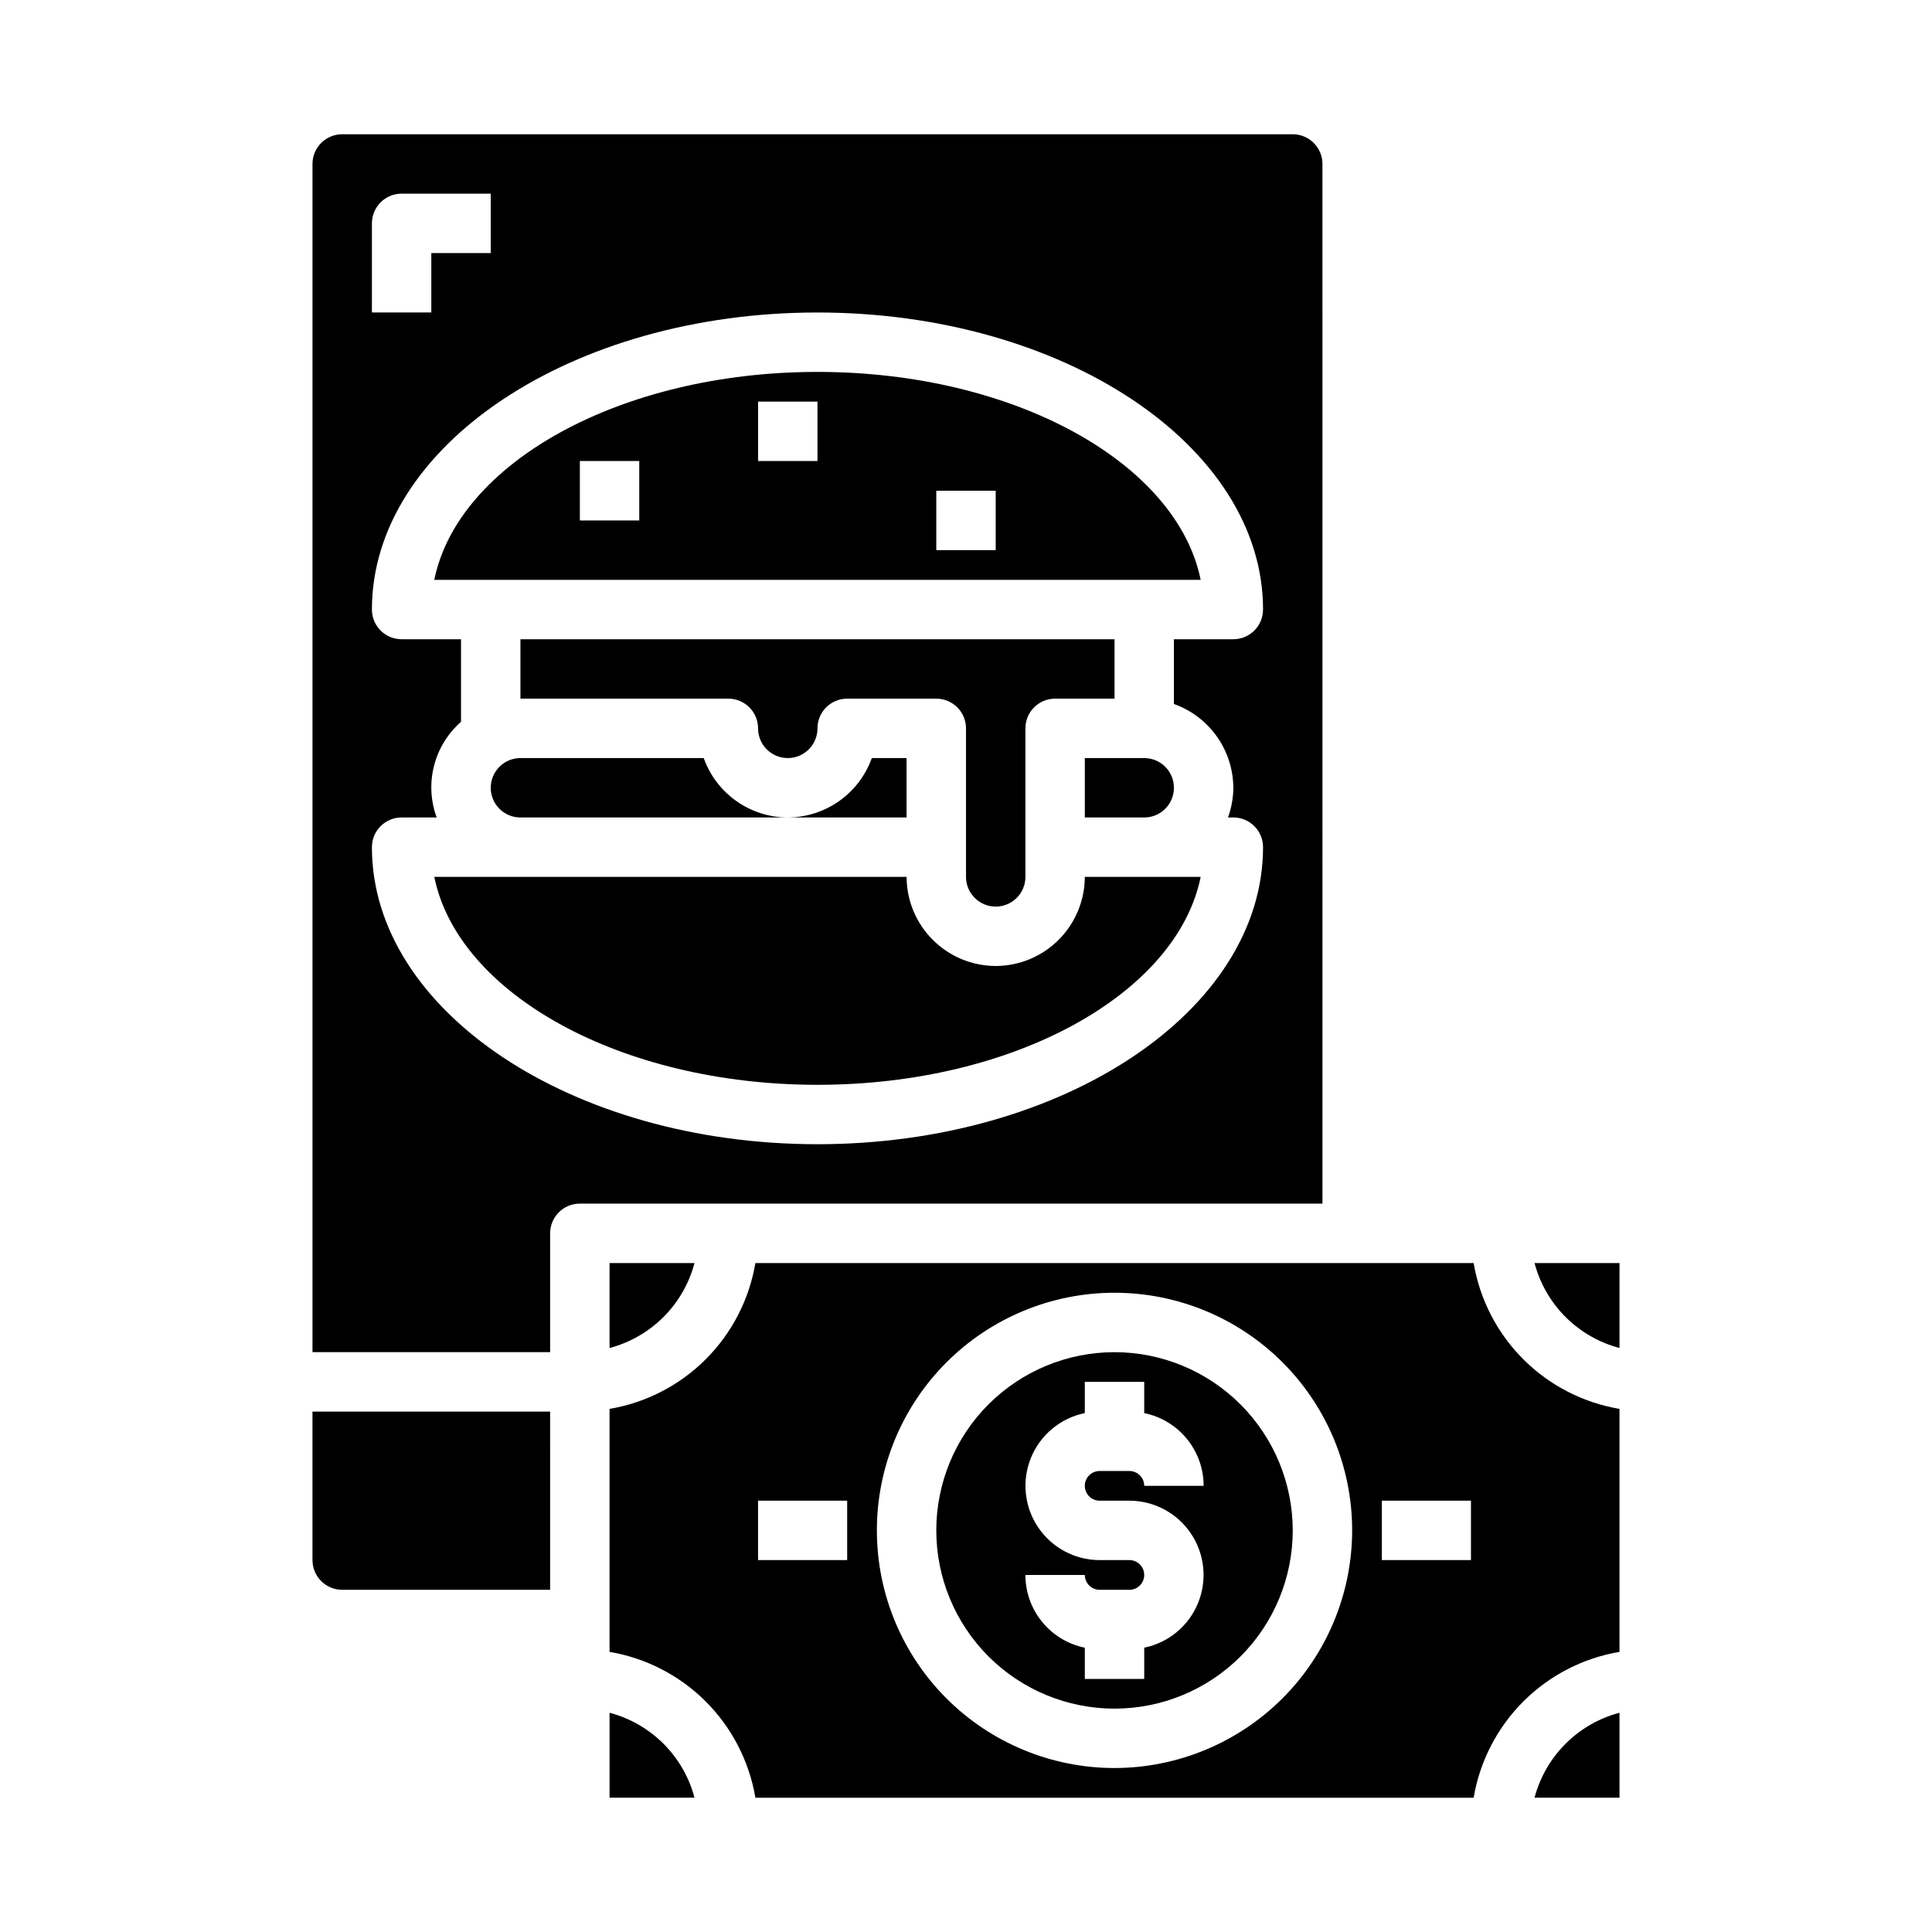
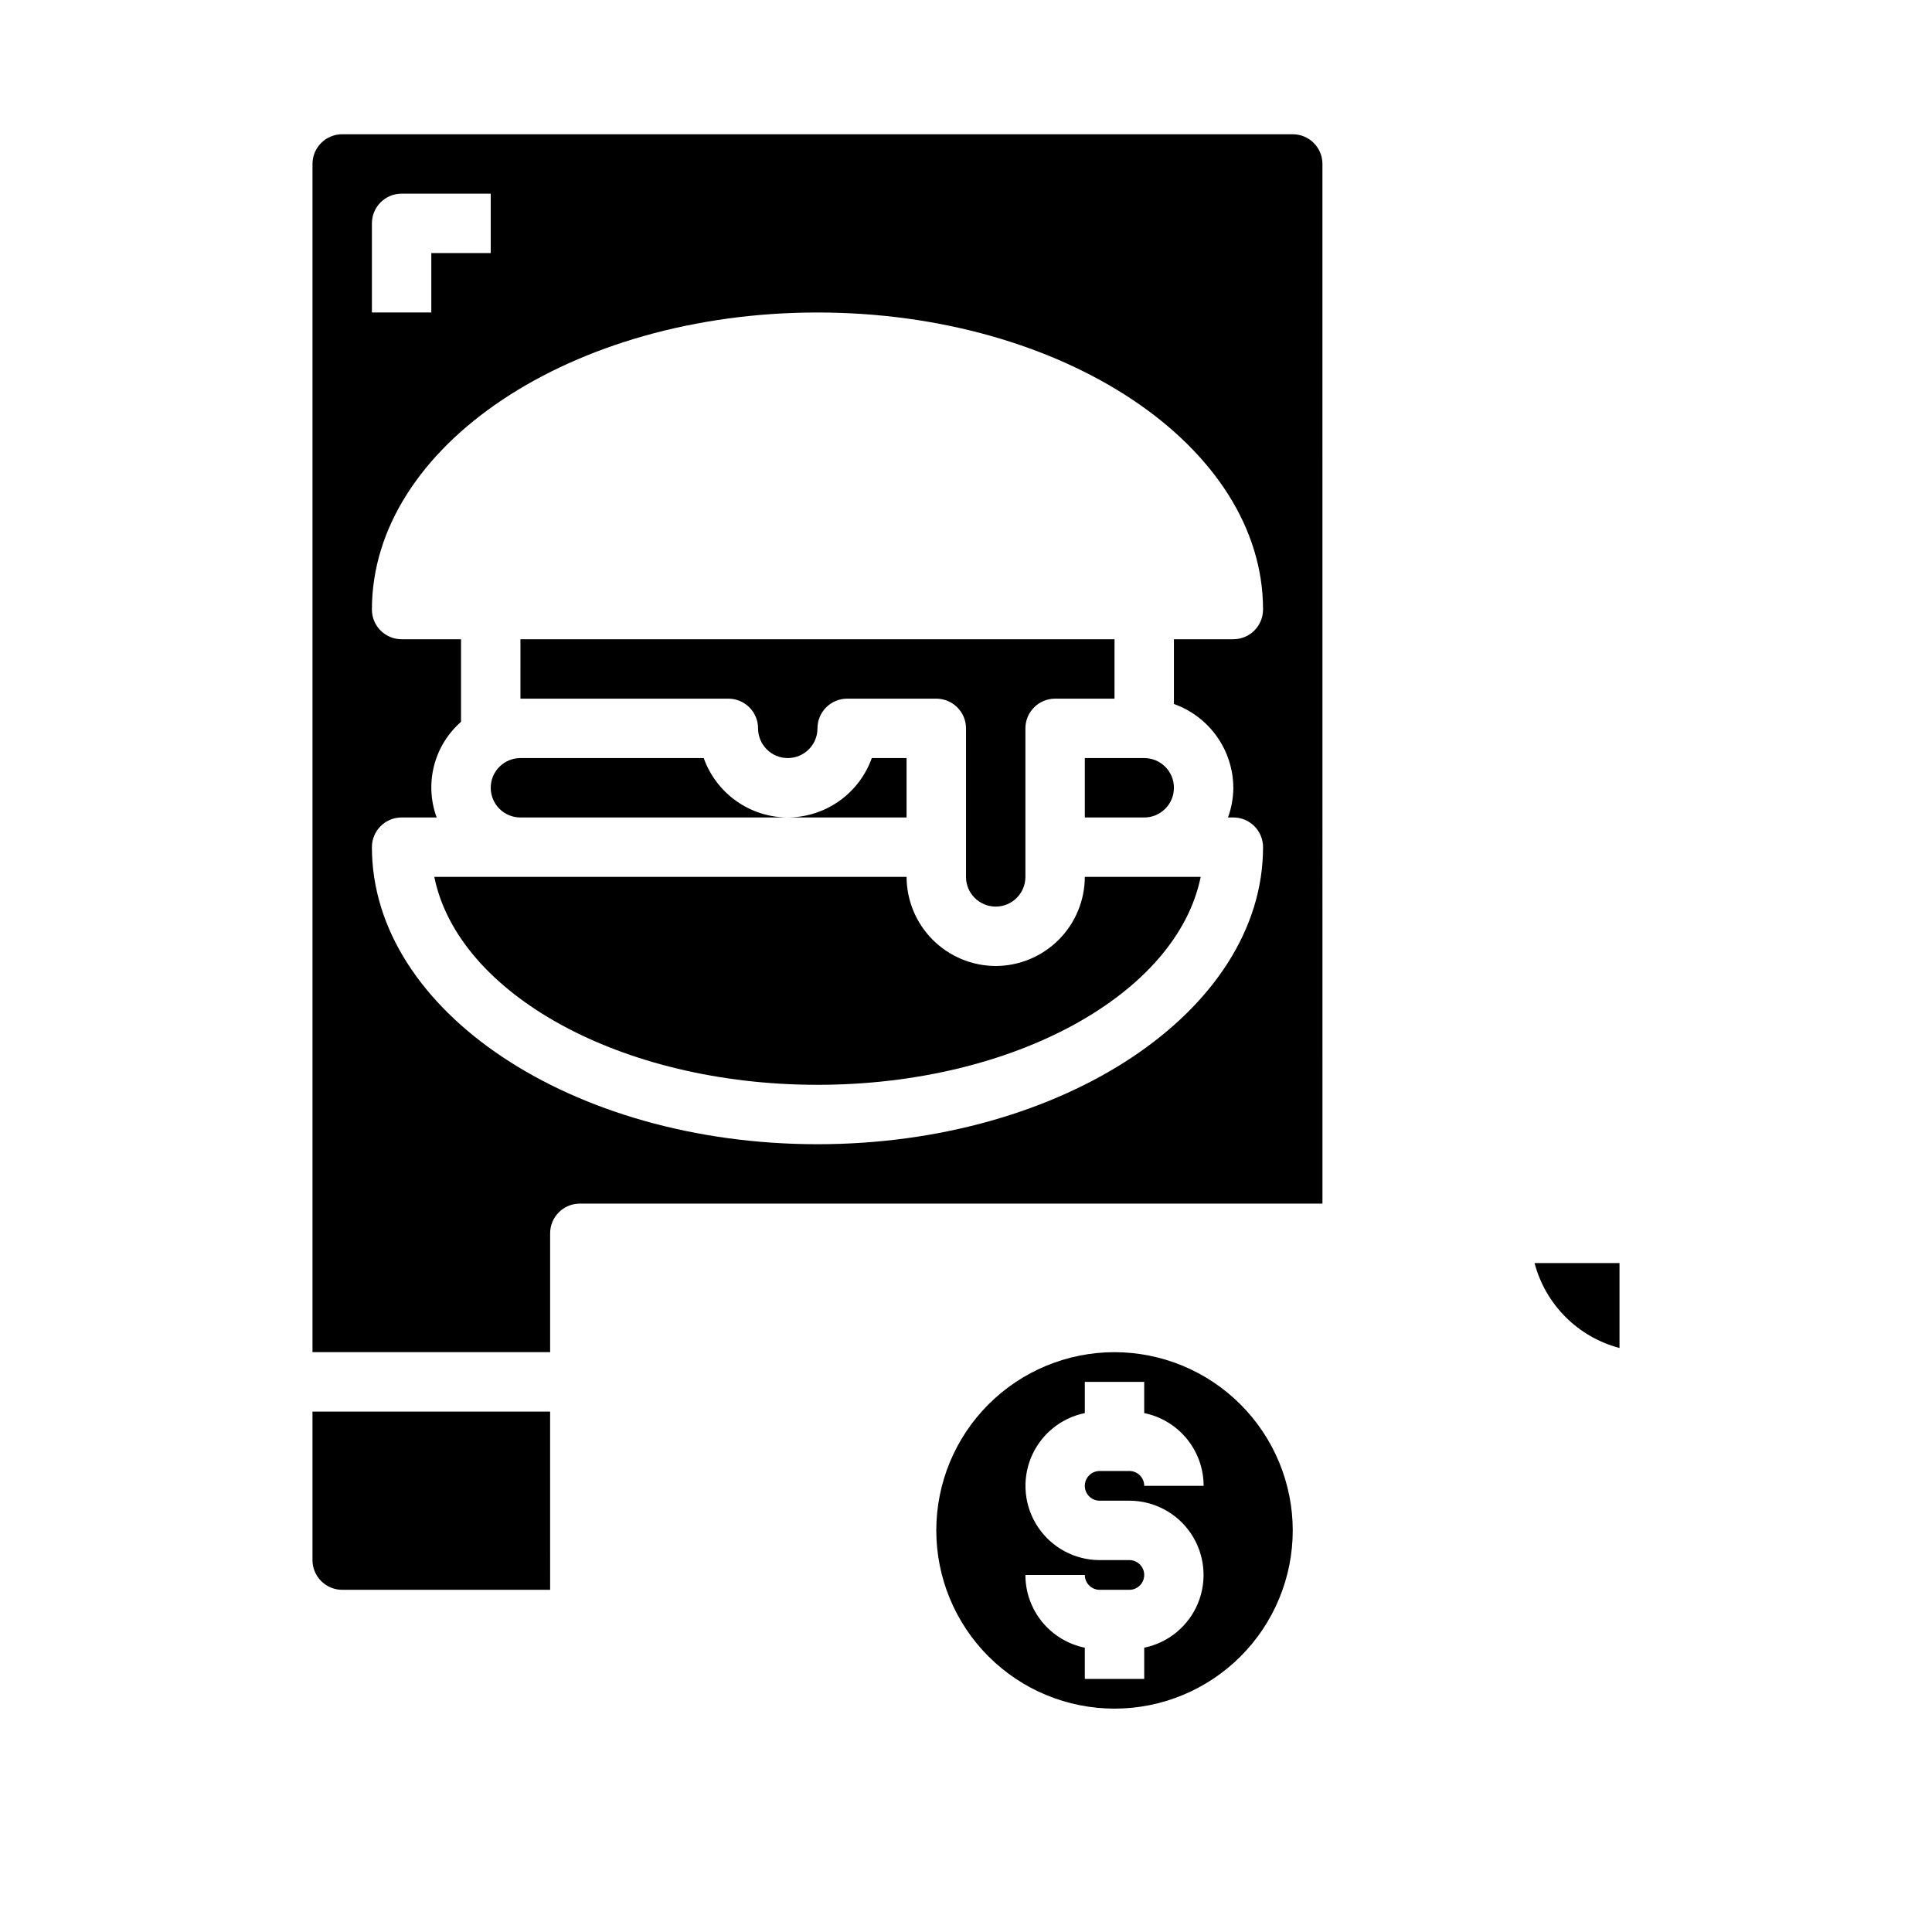
<svg xmlns="http://www.w3.org/2000/svg" fill="#000000" width="800px" height="800px" version="1.1" viewBox="144 144 512 512">
  <g>
-     <path d="m534.53 478.72h-190.34c-1.633 9.66-6.231 18.57-13.156 25.496-6.93 6.926-15.84 11.523-25.496 13.156v64.395-0.004c9.656 1.633 18.566 6.231 25.496 13.156 6.926 6.93 11.523 15.84 13.156 25.496h190.34c1.633-9.656 6.231-18.566 13.156-25.496 6.926-6.926 15.836-11.523 25.496-13.156v-64.391c-9.66-1.633-18.57-6.231-25.496-13.156-6.926-6.926-11.523-15.836-13.156-25.496zm-166.02 78.719h-23.617v-15.742h23.617zm70.848 55.105c-16.703 0-32.723-6.637-44.531-18.445-11.812-11.809-18.445-27.828-18.445-44.531s6.633-32.719 18.445-44.531c11.809-11.809 27.828-18.445 44.531-18.445s32.719 6.637 44.531 18.445c11.809 11.812 18.445 27.828 18.445 44.531-0.02 16.695-6.66 32.703-18.469 44.512-11.805 11.805-27.812 18.445-44.508 18.465zm94.465-55.105h-23.617v-15.742h23.617z" />
    <path d="m281.92 329.15h55.105c2.086 0 4.09 0.832 5.566 2.309 1.477 1.477 2.305 3.477 2.305 5.566 0 4.348 3.523 7.871 7.871 7.871s7.871-3.523 7.871-7.871c0-4.348 3.527-7.875 7.875-7.875h23.617-0.004c2.09 0 4.09 0.832 5.566 2.309 1.477 1.477 2.309 3.477 2.309 5.566v39.359c0 4.348 3.523 7.871 7.871 7.871s7.871-3.523 7.871-7.871v-39.359c0-4.348 3.523-7.875 7.871-7.875h15.742l0.004-15.742h-157.44z" />
    <path d="m274.05 352.77c0 2.09 0.828 4.09 2.305 5.566 1.477 1.477 3.481 2.305 5.566 2.305h70.848c-4.883-0.012-9.641-1.531-13.629-4.348-3.984-2.82-7.004-6.797-8.648-11.395h-48.57c-4.348 0-7.871 3.523-7.871 7.871z" />
    <path d="m439.36 502.34c-12.527 0-24.543 4.977-33.398 13.832-8.859 8.859-13.836 20.871-13.836 33.398s4.977 24.539 13.836 33.398c8.855 8.859 20.871 13.836 33.398 13.836s24.539-4.977 33.398-13.836c8.855-8.859 13.832-20.871 13.832-33.398-0.012-12.523-4.992-24.527-13.848-33.383-8.855-8.855-20.859-13.836-33.383-13.848zm-3.938 39.359h7.871c6.559 0.008 12.68 3.277 16.332 8.723 3.648 5.449 4.348 12.355 1.859 18.422-2.484 6.066-7.832 10.496-14.254 11.812v8.273h-15.742v-8.273c-4.445-0.906-8.441-3.32-11.309-6.832-2.867-3.516-4.438-7.91-4.438-12.445h15.746c0 1.043 0.414 2.047 1.152 2.781 0.738 0.738 1.738 1.156 2.781 1.156h7.871c2.176 0 3.938-1.766 3.938-3.938s-1.762-3.938-3.938-3.938h-7.871c-6.555-0.004-12.68-3.277-16.328-8.723-3.652-5.445-4.348-12.355-1.863-18.422 2.488-6.066 7.832-10.496 14.258-11.812v-8.273h15.742v8.273c4.445 0.906 8.438 3.32 11.309 6.836 2.867 3.512 4.434 7.906 4.438 12.441h-15.746c0-1.043-0.414-2.043-1.152-2.781-0.738-0.738-1.738-1.152-2.785-1.152h-7.871c-2.172 0-3.934 1.762-3.934 3.934 0 2.176 1.762 3.938 3.934 3.938z" />
-     <path d="m550.67 620.41h22.516v-22.512c-5.41 1.426-10.344 4.262-14.297 8.215-3.957 3.957-6.793 8.891-8.219 14.297z" />
    <path d="m226.81 557.44c0 2.09 0.832 4.09 2.309 5.566 1.477 1.477 3.477 2.309 5.566 2.309h55.105l-0.004-47.234h-62.977z" />
    <path d="m384.25 344.89h-9.211c-1.641 4.598-4.66 8.574-8.648 11.395-3.988 2.816-8.746 4.336-13.629 4.348h31.488z" />
-     <path d="m360.64 242.56c-52.113 0-95.25 24.09-101.55 55.105h203.1c-6.297-31.02-49.438-55.105-101.55-55.105zm-47.23 39.359h-15.742v-15.742h15.742zm47.23-15.742h-15.742v-15.746h15.742zm47.23 23.617-15.742-0.004v-15.742h15.742z" />
    <path d="m431.49 360.64h15.742c4.348 0 7.871-3.523 7.871-7.871s-3.523-7.871-7.871-7.871h-15.742z" />
-     <path d="m328.05 478.72h-22.512v22.516c5.406-1.43 10.34-4.262 14.297-8.219 3.953-3.953 6.789-8.887 8.215-14.297z" />
-     <path d="m305.54 597.9v22.512h22.516-0.004c-1.426-5.406-4.262-10.34-8.215-14.297-3.957-3.953-8.891-6.789-14.297-8.215z" />
    <path d="m550.67 478.72c1.426 5.41 4.262 10.344 8.219 14.297 3.953 3.957 8.887 6.789 14.297 8.219v-22.516z" />
    <path d="m494.46 187.45c0-2.086-0.828-4.09-2.305-5.566-1.477-1.477-3.477-2.305-5.566-2.305h-251.9c-4.348 0-7.875 3.523-7.875 7.871v314.88h62.977v-31.488c0-4.348 3.527-7.871 7.875-7.871h196.8zm-251.9 15.746c0-4.348 3.523-7.875 7.871-7.875h23.617v15.746h-15.746v15.742h-15.742zm228.29 149.57c-0.023 2.688-0.5 5.348-1.418 7.871h1.418c2.086 0 4.09 0.832 5.566 2.309 1.477 1.477 2.305 3.477 2.305 5.566 0 43.375-52.98 78.719-118.08 78.719-65.102 0-118.08-35.344-118.08-78.719 0-4.348 3.523-7.875 7.871-7.875h9.289c-1.609-4.383-1.855-9.148-0.703-13.672 1.152-4.527 3.648-8.594 7.16-11.676v-21.883h-15.746c-4.348 0-7.871-3.523-7.871-7.871 0-43.375 52.98-78.719 118.08-78.719s118.08 35.344 118.08 78.719h-0.004c0 2.086-0.828 4.09-2.305 5.566-1.477 1.477-3.481 2.305-5.566 2.305h-15.746v17.16c4.59 1.637 8.562 4.641 11.379 8.613 2.816 3.973 4.34 8.719 4.367 13.586z" />
    <path d="m407.87 400c-6.258-0.02-12.254-2.516-16.68-6.938-4.426-4.426-6.918-10.422-6.938-16.68h-125.16c6.297 31.016 49.438 55.105 101.55 55.105s95.25-24.09 101.55-55.105h-30.703c-0.02 6.258-2.516 12.254-6.938 16.68-4.426 4.422-10.422 6.918-16.68 6.938z" />
  </g>
</svg>